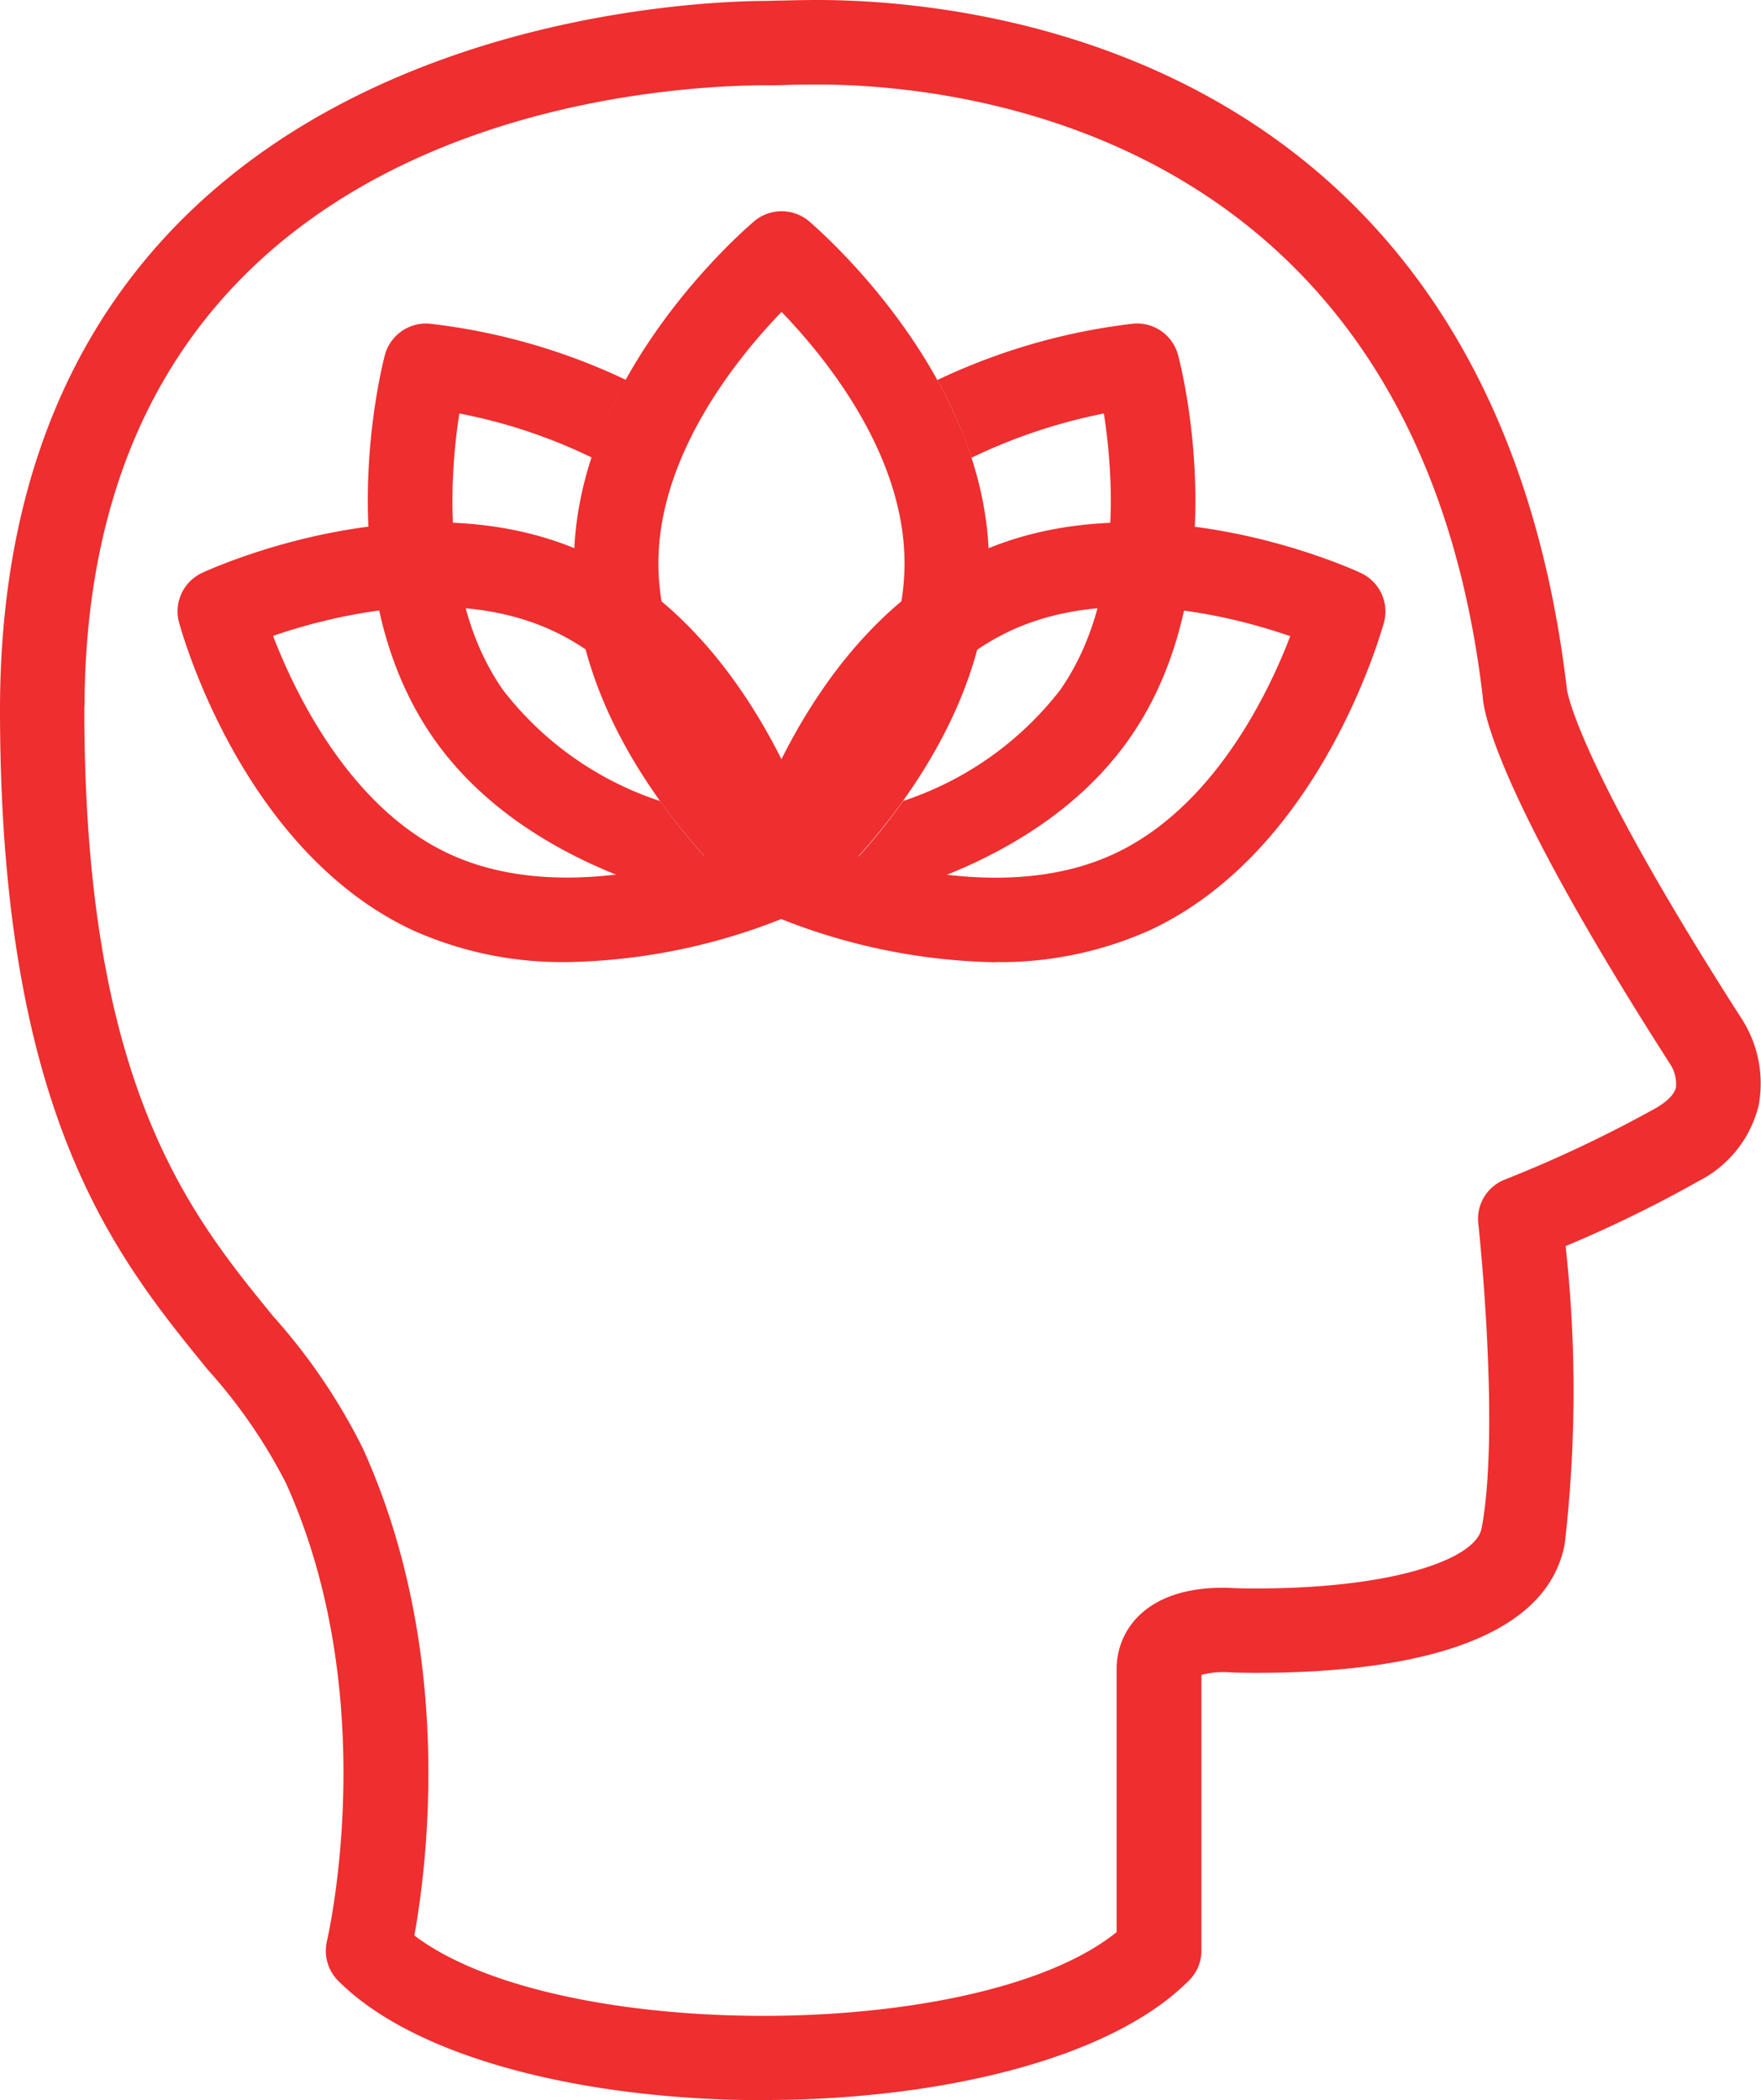
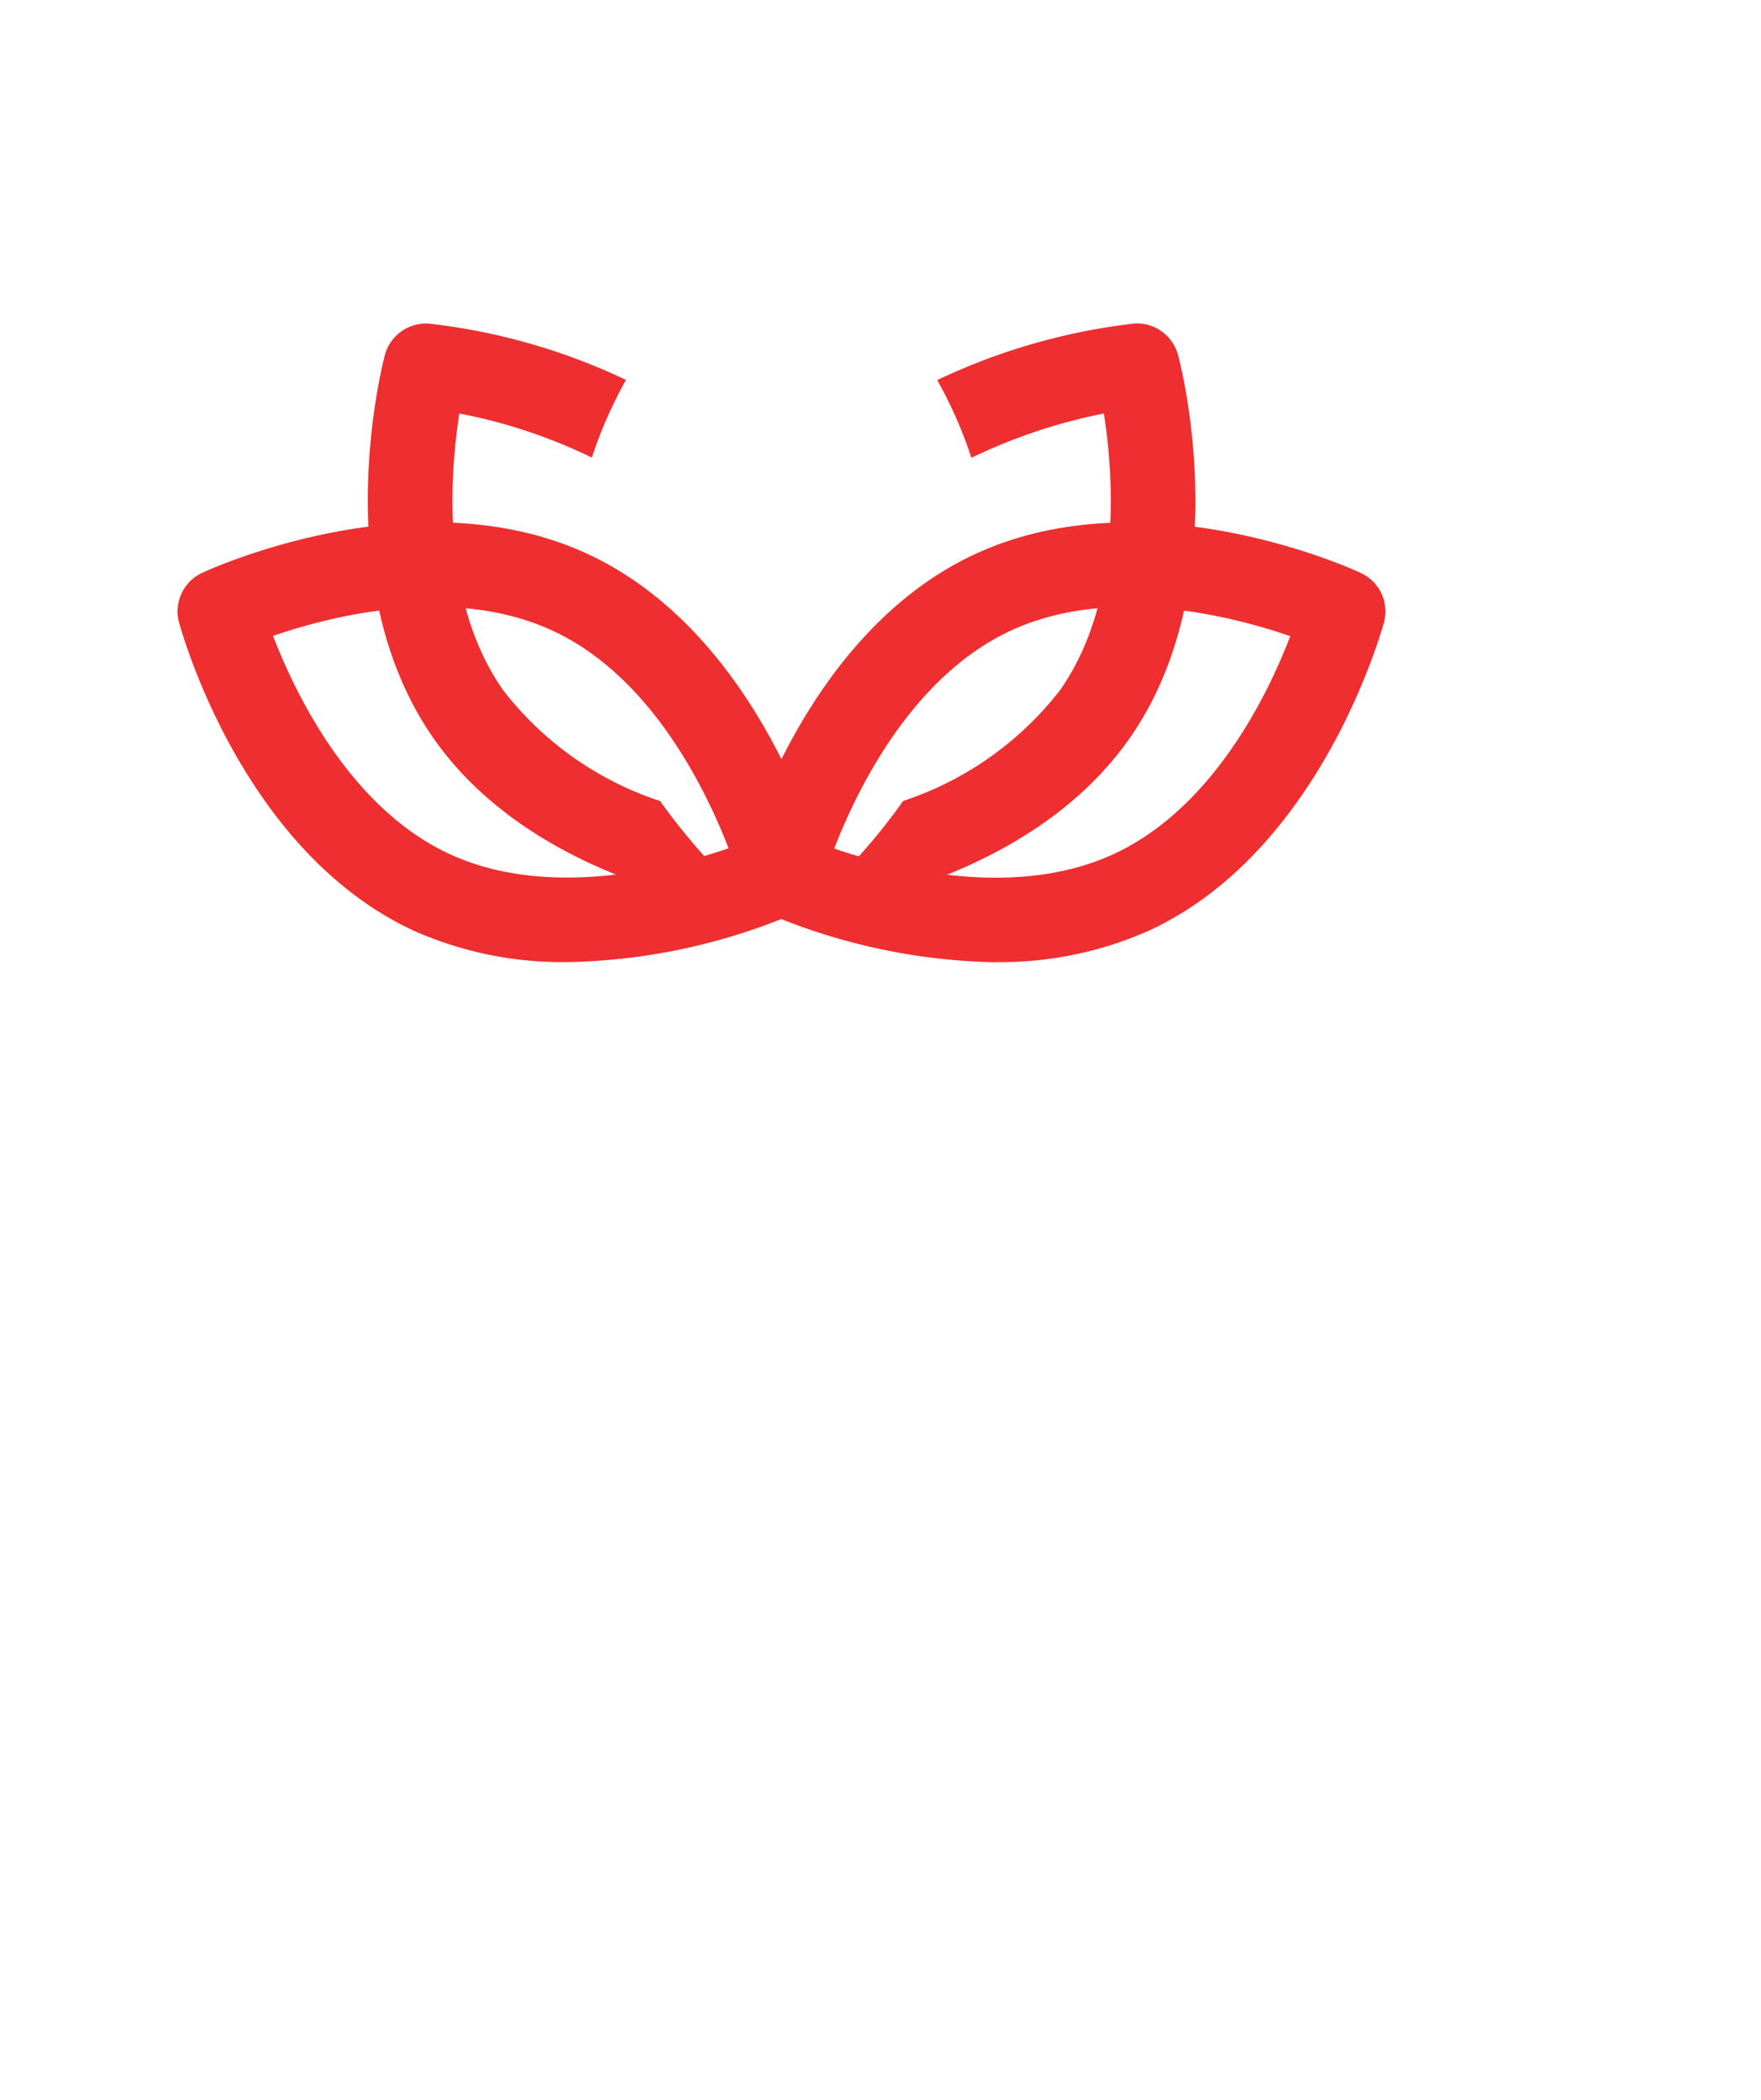
<svg xmlns="http://www.w3.org/2000/svg" id="picto-38-emotions_besoins" width="53.99" height="64.383" viewBox="0 0 53.99 64.383">
-   <path id="Tracé_37737" data-name="Tracé 37737" d="M23.412,64.383c-5.306,0-10.606-1.216-13.044-3.66a1.306,1.306,0,0,1-.345-1.216c.017-.074,1.737-7.427-1.256-14.04a16.2,16.2,0,0,0-2.393-3.473C3.535,38.51,0,34.188,0,21.744v-.113C.1.628,21.138.028,23.537.028c.1,0,.238-.011.407-.011C24.238.011,24.617,0,25.064,0c4.8,0,20.675,1.522,22.977,21.144.017.107.379,2.325,5.334,10.052a3.666,3.666,0,0,1,.543,2.693A3.546,3.546,0,0,1,52.091,36.2,38.816,38.816,0,0,1,48,38.2a40.771,40.771,0,0,1-.028,9.135c-.617,3.264-5.487,3.948-9.463,3.948-.515,0-.832-.017-.832-.017a2.643,2.643,0,0,0-.843.079v8.462a1.275,1.275,0,0,1-.385.911c-2.432,2.444-7.738,3.66-13.033,3.66M12.7,59.331c4.361,3.32,17.337,3.292,21.534-.1V51.163c0-1.143.854-2.489,3.264-2.489.192,0,.311.011.334.011,0,0,.249.011.667.011,4.316,0,6.748-.928,6.924-1.838.577-3.026-.091-9.288-.1-9.345a1.29,1.29,0,0,1,.815-1.352,39.385,39.385,0,0,0,4.644-2.2c.238-.141.537-.362.6-.622a1.1,1.1,0,0,0-.17-.707c-5.362-8.36-5.736-10.861-5.753-11.273C43.414,3.948,29.329,2.591,25.064,2.591c-.419,0-.775.006-1.052.017-.2.006-.356.006-.475.006-3.484,0-20.856.916-20.946,19l-.006.113c0,11.539,3.213,15.465,5.792,18.627a18.231,18.231,0,0,1,2.743,4.039c2.811,6.188,1.985,12.716,1.584,14.939" fill="#ee2e2f" />
  <path id="Tracé_37738" data-name="Tracé 37738" d="M12.918,16.312a11.184,11.184,0,0,1-4.74-.973C2.928,12.89,1.084,6.176,1.005,5.893a1.3,1.3,0,0,1,.707-1.51c.26-.124,6.6-3.021,11.845-.571s7.093,9.158,7.172,9.441a1.306,1.306,0,0,1-.707,1.51,18.613,18.613,0,0,1-7.1,1.55m-9.033-10c.684,1.776,2.359,5.261,5.385,6.675s6.771.458,8.581-.164c-.69-1.782-2.359-5.261-5.391-6.669s-6.771-.464-8.575.158" transform="translate(4.482 13.181)" fill="#ee2e2f" />
  <path id="Tracé_37739" data-name="Tracé 37739" d="M11.854,16.316a18.688,18.688,0,0,1-7.1-1.55,1.288,1.288,0,0,1-.7-1.516c.074-.283,1.923-7,7.172-9.441s11.579.447,11.845.577a1.3,1.3,0,0,1,.707,1.5c-.085.283-1.935,7-7.178,9.446a11.216,11.216,0,0,1-4.746.979M6.922,12.831c1.8.617,5.555,1.573,8.587.158S20.22,8.1,20.9,6.32c-1.81-.628-5.549-1.578-8.581-.164s-4.712,4.893-5.4,6.675" transform="translate(18.657 13.183)" fill="#ee2e2f" />
-   <path id="Tracé_37740" data-name="Tracé 37740" d="M9.475,22.732a1.286,1.286,0,0,1-.832-.3c-.226-.192-5.532-4.706-5.532-10.493S8.417,1.638,8.643,1.446a1.306,1.306,0,0,1,1.669,0c.221.192,5.521,4.712,5.521,10.493s-5.3,10.3-5.521,10.493a1.29,1.29,0,0,1-.837.3m0-18.5C8.151,5.6,5.7,8.59,5.7,11.939s2.449,6.335,3.773,7.71c1.324-1.375,3.773-4.367,3.773-7.71,0-3.36-2.449-6.341-3.773-7.71" transform="translate(14.486 5.331)" fill="#ee2e2f" />
  <path id="Tracé_37741" data-name="Tracé 37741" d="M4.093,4.91a1.022,1.022,0,0,0,.294.17,1.1,1.1,0,0,1-.294-.17" transform="translate(19.059 22.864)" fill="#ee2e2f" />
-   <path id="Tracé_37742" data-name="Tracé 37742" d="M4.16,4.948a1.256,1.256,0,0,0,.43.079,1.256,1.256,0,0,1-.43-.079" transform="translate(19.371 23.041)" fill="#ee2e2f" />
  <path id="Tracé_37743" data-name="Tracé 37743" d="M16.387,2.719a1.3,1.3,0,0,0-1.363-.962A19.085,19.085,0,0,0,9.005,3.488,13.541,13.541,0,0,1,10.052,5.87a16.882,16.882,0,0,1,4.061-1.358c.294,1.884.583,5.73-1.341,8.479a10.094,10.094,0,0,1-4.814,3.4A18.348,18.348,0,0,1,5.069,19.6a1.262,1.262,0,0,1-.832.305L4.35,19.9c.294-.023,7.218-.679,10.544-5.419S16.466,3,16.387,2.719" transform="translate(19.73 8.164)" fill="#ee2e2f" />
  <path id="Tracé_37744" data-name="Tracé 37744" d="M13.846,19.6a18.862,18.862,0,0,1-2.89-3.207,10.041,10.041,0,0,1-4.814-3.4C4.219,10.254,4.507,6.4,4.8,4.512A16.333,16.333,0,0,1,8.863,5.864,13.312,13.312,0,0,1,9.909,3.483,19.022,19.022,0,0,0,3.88,1.758a1.306,1.306,0,0,0-1.363.962C2.443,3,.7,9.745,4.015,14.479s10.255,5.4,10.549,5.419l.113.006a1.292,1.292,0,0,1-.832-.305" transform="translate(9.283 8.164)" fill="#ee2e2f" />
-   <path id="Tracé_37745" data-name="Tracé 37745" d="M4.6,4.949a1.524,1.524,0,0,1-.351.062A1.524,1.524,0,0,0,4.6,4.949" transform="translate(19.786 23.045)" fill="#ee2e2f" />
  <path id="Tracé_37746" data-name="Tracé 37746" d="M4.339,5.032a1.93,1.93,0,0,0,.215-.119,1.93,1.93,0,0,1-.215.119" transform="translate(20.205 22.878)" fill="#ee2e2f" />
</svg>